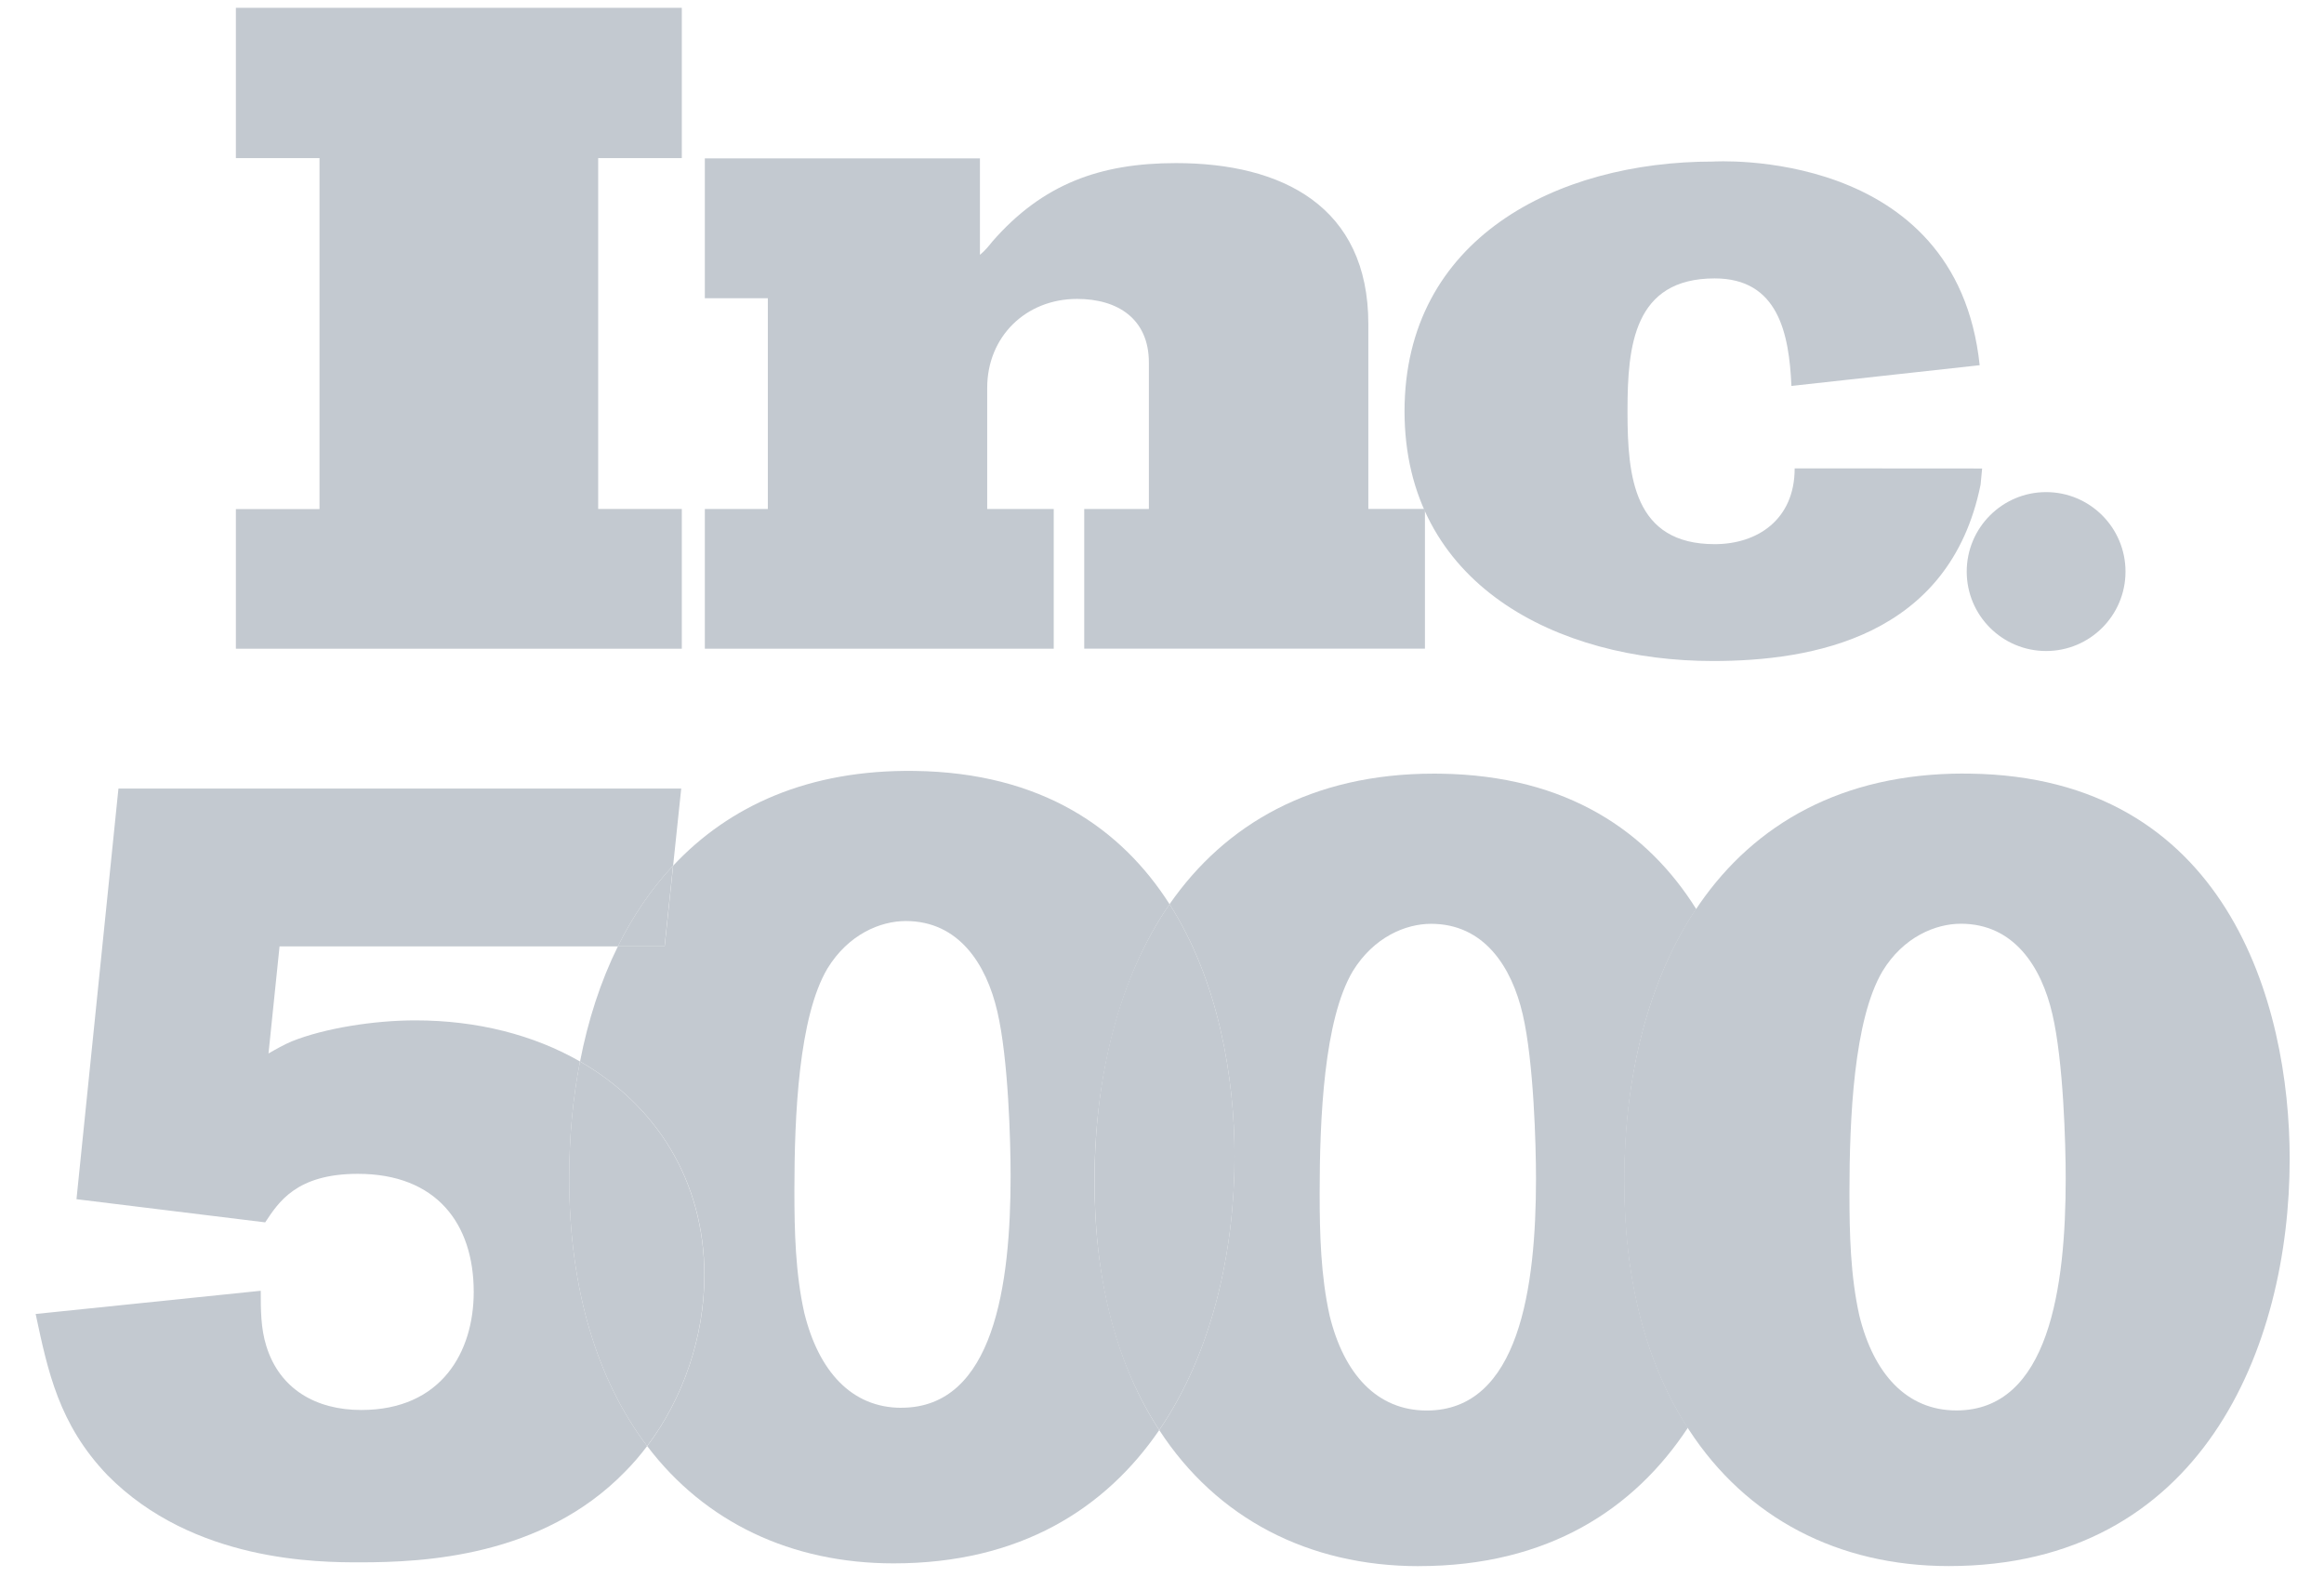
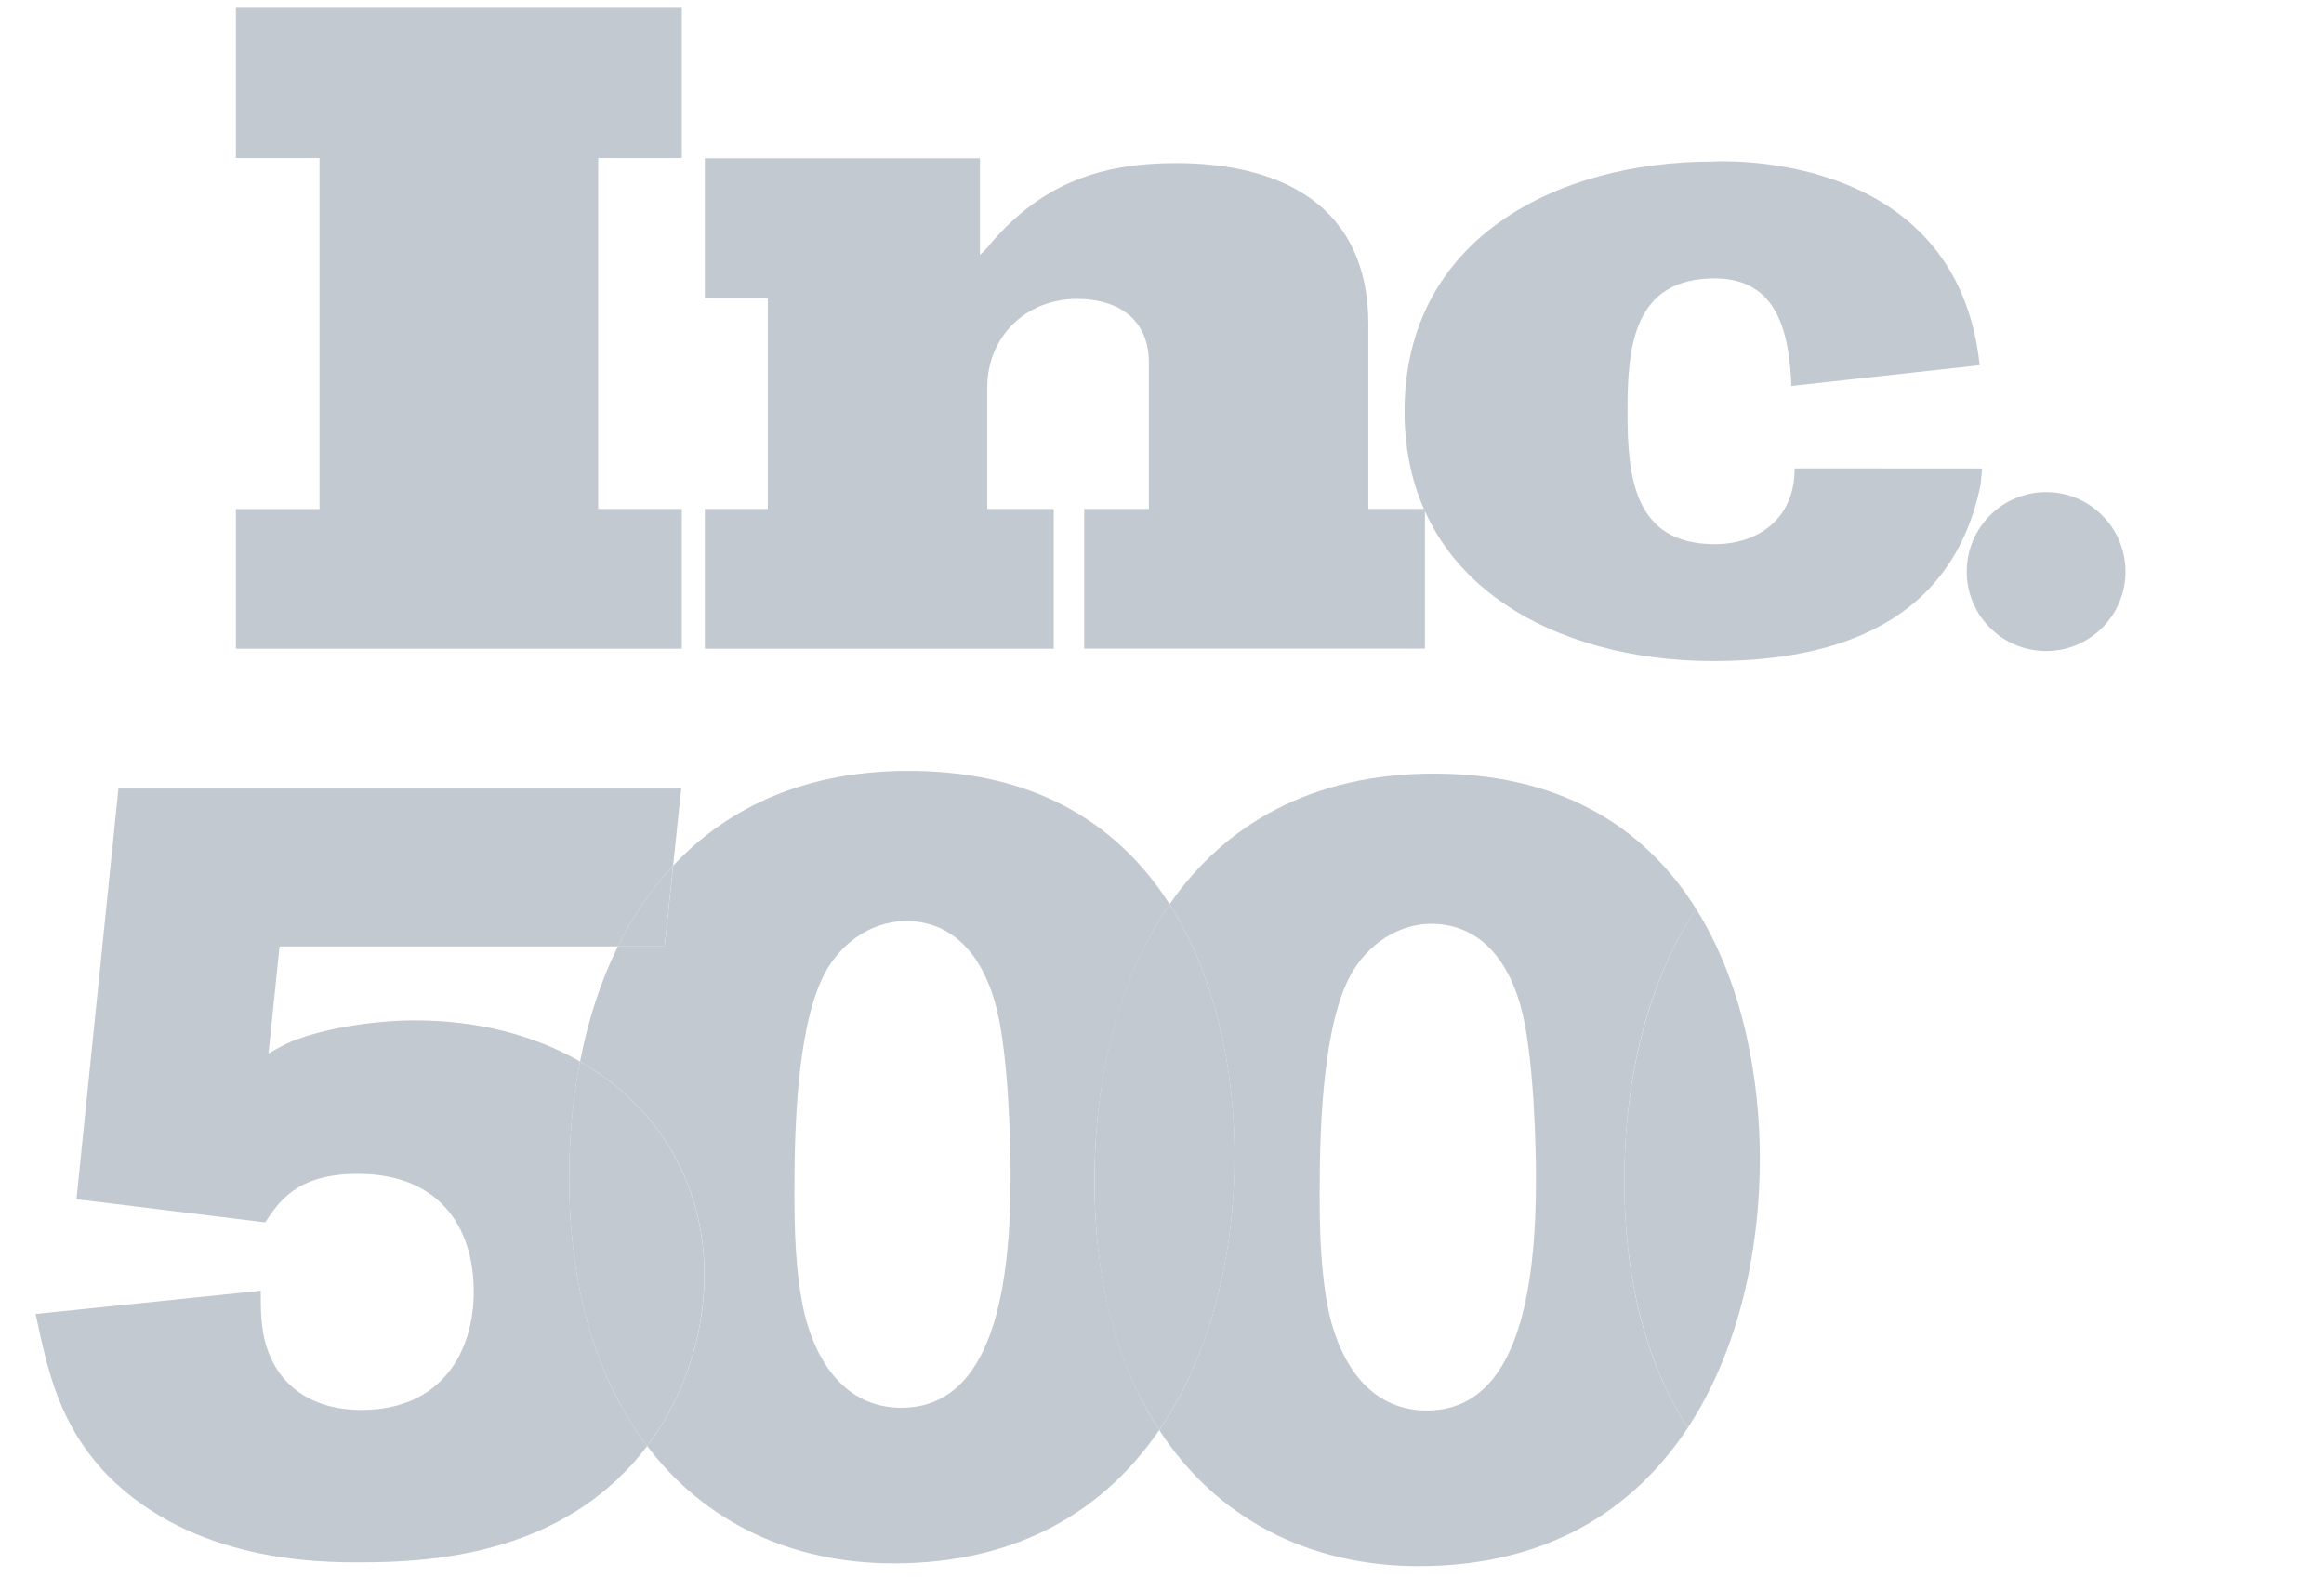
<svg xmlns="http://www.w3.org/2000/svg" width="56" height="38" viewBox="0 0 56 38" fill="none">
-   <path d="M47.318 18.635C44.372 18.635 42.279 19.861 40.952 21.778C39.719 23.553 39.141 25.916 39.141 28.447C39.141 30.979 39.708 32.923 40.699 34.446C42.083 36.571 44.294 37.727 46.959 37.727C53.047 37.727 55.173 32.462 55.173 27.917C55.173 24.165 53.655 18.716 47.462 18.637C47.413 18.636 47.366 18.636 47.318 18.636M47.142 33.978C45.947 33.978 45.149 33.099 44.803 31.691C44.589 30.733 44.565 29.721 44.565 28.74C44.565 26.933 44.67 24.564 45.362 23.396C45.864 22.572 46.638 22.253 47.25 22.253C48.526 22.253 49.191 23.288 49.455 24.431C49.722 25.576 49.776 27.569 49.776 28.393C49.776 31 49.377 33.978 47.142 33.978Z" fill="#C3C9D0" />
  <path d="M28.183 21.783C27.025 19.969 25.107 18.612 22.039 18.572C19.49 18.537 17.572 19.411 16.221 20.854L16.016 22.8H14.888C14.471 23.643 14.17 24.577 13.977 25.571C15.81 26.623 16.974 28.442 16.974 30.722C16.974 32.197 16.464 33.688 15.595 34.837C16.987 36.672 19.067 37.662 21.534 37.662C24.586 37.662 26.64 36.34 27.933 34.452C26.939 32.926 26.373 30.906 26.373 28.449C26.373 25.993 26.954 23.555 28.183 21.783ZM21.719 33.914C20.523 33.914 19.726 33.034 19.38 31.626C19.166 30.668 19.142 29.66 19.142 28.676C19.142 26.866 19.246 24.501 19.938 23.332C20.444 22.506 21.215 22.188 21.826 22.188C23.103 22.188 23.767 23.225 24.032 24.367C24.299 25.511 24.352 27.505 24.352 28.329C24.352 30.936 23.955 33.913 21.719 33.913" fill="#C3C9D0" />
  <path d="M34.483 22.255C33.871 22.255 33.102 22.574 32.596 23.398C31.903 24.568 31.799 26.932 31.799 28.742C31.799 29.726 31.826 30.736 32.039 31.693C32.384 33.103 33.182 33.98 34.379 33.98C36.612 33.98 37.012 31.003 37.012 28.395C37.012 27.571 36.957 25.578 36.692 24.435C36.426 23.291 35.761 22.255 34.484 22.255M34.19 37.729C31.528 37.729 29.315 36.575 27.934 34.451C29.219 32.568 29.748 30.119 29.748 27.852C29.748 25.958 29.363 23.633 28.182 21.782C29.514 19.864 31.605 18.637 34.552 18.637C34.599 18.637 34.648 18.637 34.695 18.638C37.791 18.677 39.718 20.058 40.872 21.898C39.695 23.658 39.142 25.972 39.142 28.446C39.142 30.92 39.697 32.881 40.67 34.397C39.382 36.351 37.304 37.728 34.19 37.728" fill="#C3C9D0" />
  <path d="M40.669 34.398C39.696 32.881 39.141 30.875 39.141 28.447C39.141 26.02 39.695 23.658 40.871 21.897C42.026 23.74 42.406 26.042 42.406 27.917C42.406 30.139 41.897 32.531 40.669 34.398Z" fill="#C3C9D0" />
  <path d="M28.182 21.782C26.954 23.555 26.375 25.917 26.375 28.45C26.375 30.984 26.941 32.926 27.933 34.451C29.221 32.568 29.749 30.119 29.749 27.85C29.749 25.959 29.363 23.632 28.182 21.781" fill="#C3C9D0" />
  <path d="M13.976 25.571C12.862 24.933 11.502 24.581 10.007 24.581C9.022 24.581 7.826 24.767 7.029 25.087C6.842 25.166 6.656 25.271 6.47 25.379L6.736 22.799H14.888C15.246 22.076 15.688 21.421 16.22 20.852L16.415 18.997H2.854L1.843 28.889L6.39 29.447C6.709 28.969 7.134 28.278 8.623 28.278C10.511 28.278 11.415 29.474 11.415 31.123C11.415 32.559 10.644 33.967 8.704 33.967C7.614 33.967 6.736 33.463 6.417 32.425C6.283 31.999 6.283 31.547 6.283 31.095L0.859 31.654C1.153 33.035 1.418 34.312 2.588 35.536C4.661 37.637 7.693 37.637 8.676 37.637C10.218 37.637 13.064 37.503 15.058 35.457C15.25 35.265 15.428 35.057 15.594 34.836C14.405 33.27 13.716 31.089 13.716 28.383C13.716 27.413 13.801 26.469 13.976 25.571Z" fill="#C3C9D0" />
  <path d="M16.014 22.799L16.218 20.853C15.688 21.419 15.245 22.076 14.887 22.799H16.014Z" fill="#C3C9D0" />
  <path d="M13.975 25.571C13.8 26.468 13.715 27.413 13.715 28.382C13.715 31.089 14.404 33.269 15.593 34.836C16.464 33.687 16.971 32.197 16.971 30.722C16.971 28.44 15.807 26.621 13.975 25.571Z" fill="#C3C9D0" />
  <path d="M5.684 15.628V12.264H7.699V3.809H5.684V0.188H16.429V3.809H14.414V12.261H16.429V15.628H5.684Z" fill="#C3C9D0" />
  <path d="M26.126 15.628V12.262H27.684V8.738C27.684 7.676 26.928 7.201 25.954 7.201C24.719 7.201 23.788 8.11 23.788 9.344V12.262H25.391V15.628H16.984V12.262H18.502V7.185H16.984V3.815H23.613V6.139C23.722 6.052 23.831 5.922 23.917 5.813C25.13 4.426 26.517 3.929 28.336 3.929C30.891 3.929 32.972 4.969 32.972 7.807V12.26H34.336V15.627H26.126V15.628Z" fill="#C3C9D0" />
  <path d="M47.703 8.798L43.167 9.297C43.111 8.038 42.852 6.707 41.318 6.707C39.368 6.707 39.217 8.332 39.217 9.892V9.925C39.217 11.485 39.368 13.109 41.318 13.109C42.341 13.109 43.245 12.523 43.245 11.283H43.393L47.762 11.286L47.725 11.676C46.979 15.349 43.665 15.924 41.274 15.924C37.528 15.924 33.844 14.083 33.844 9.902V9.914C33.844 5.733 37.528 3.892 41.274 3.892C41.274 3.892 47.149 3.511 47.703 8.799" fill="#C3C9D0" />
  <path d="M51.217 13.77C51.217 14.827 50.36 15.683 49.304 15.683C48.247 15.683 47.391 14.826 47.391 13.77C47.391 12.714 48.247 11.855 49.304 11.855C50.36 11.855 51.217 12.713 51.217 13.77Z" fill="#C3C9D0" />
</svg>